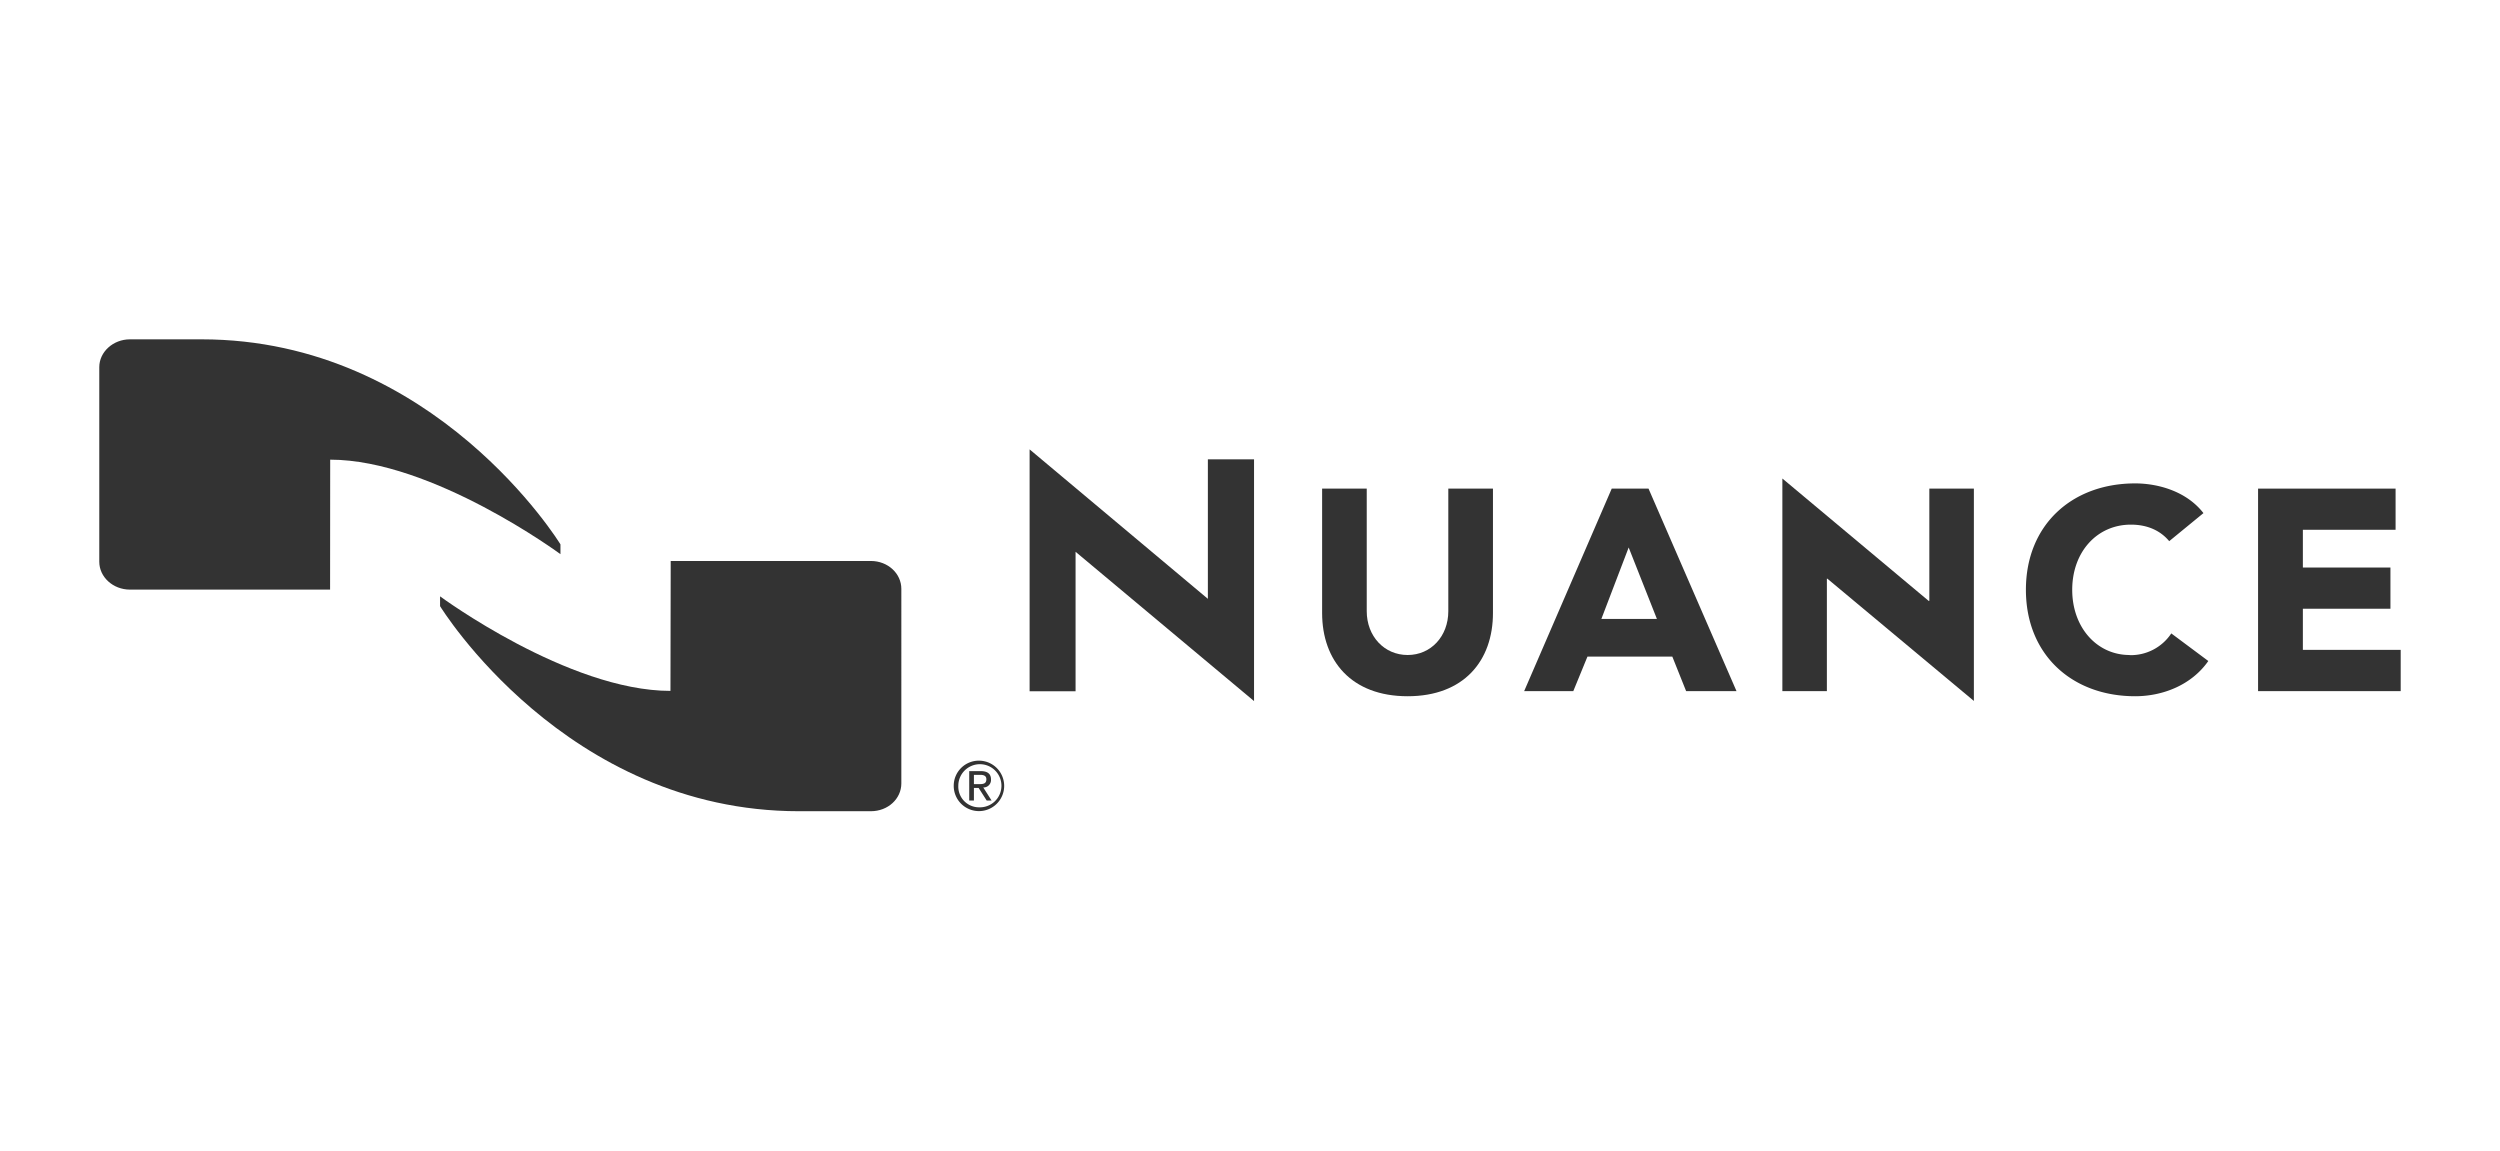
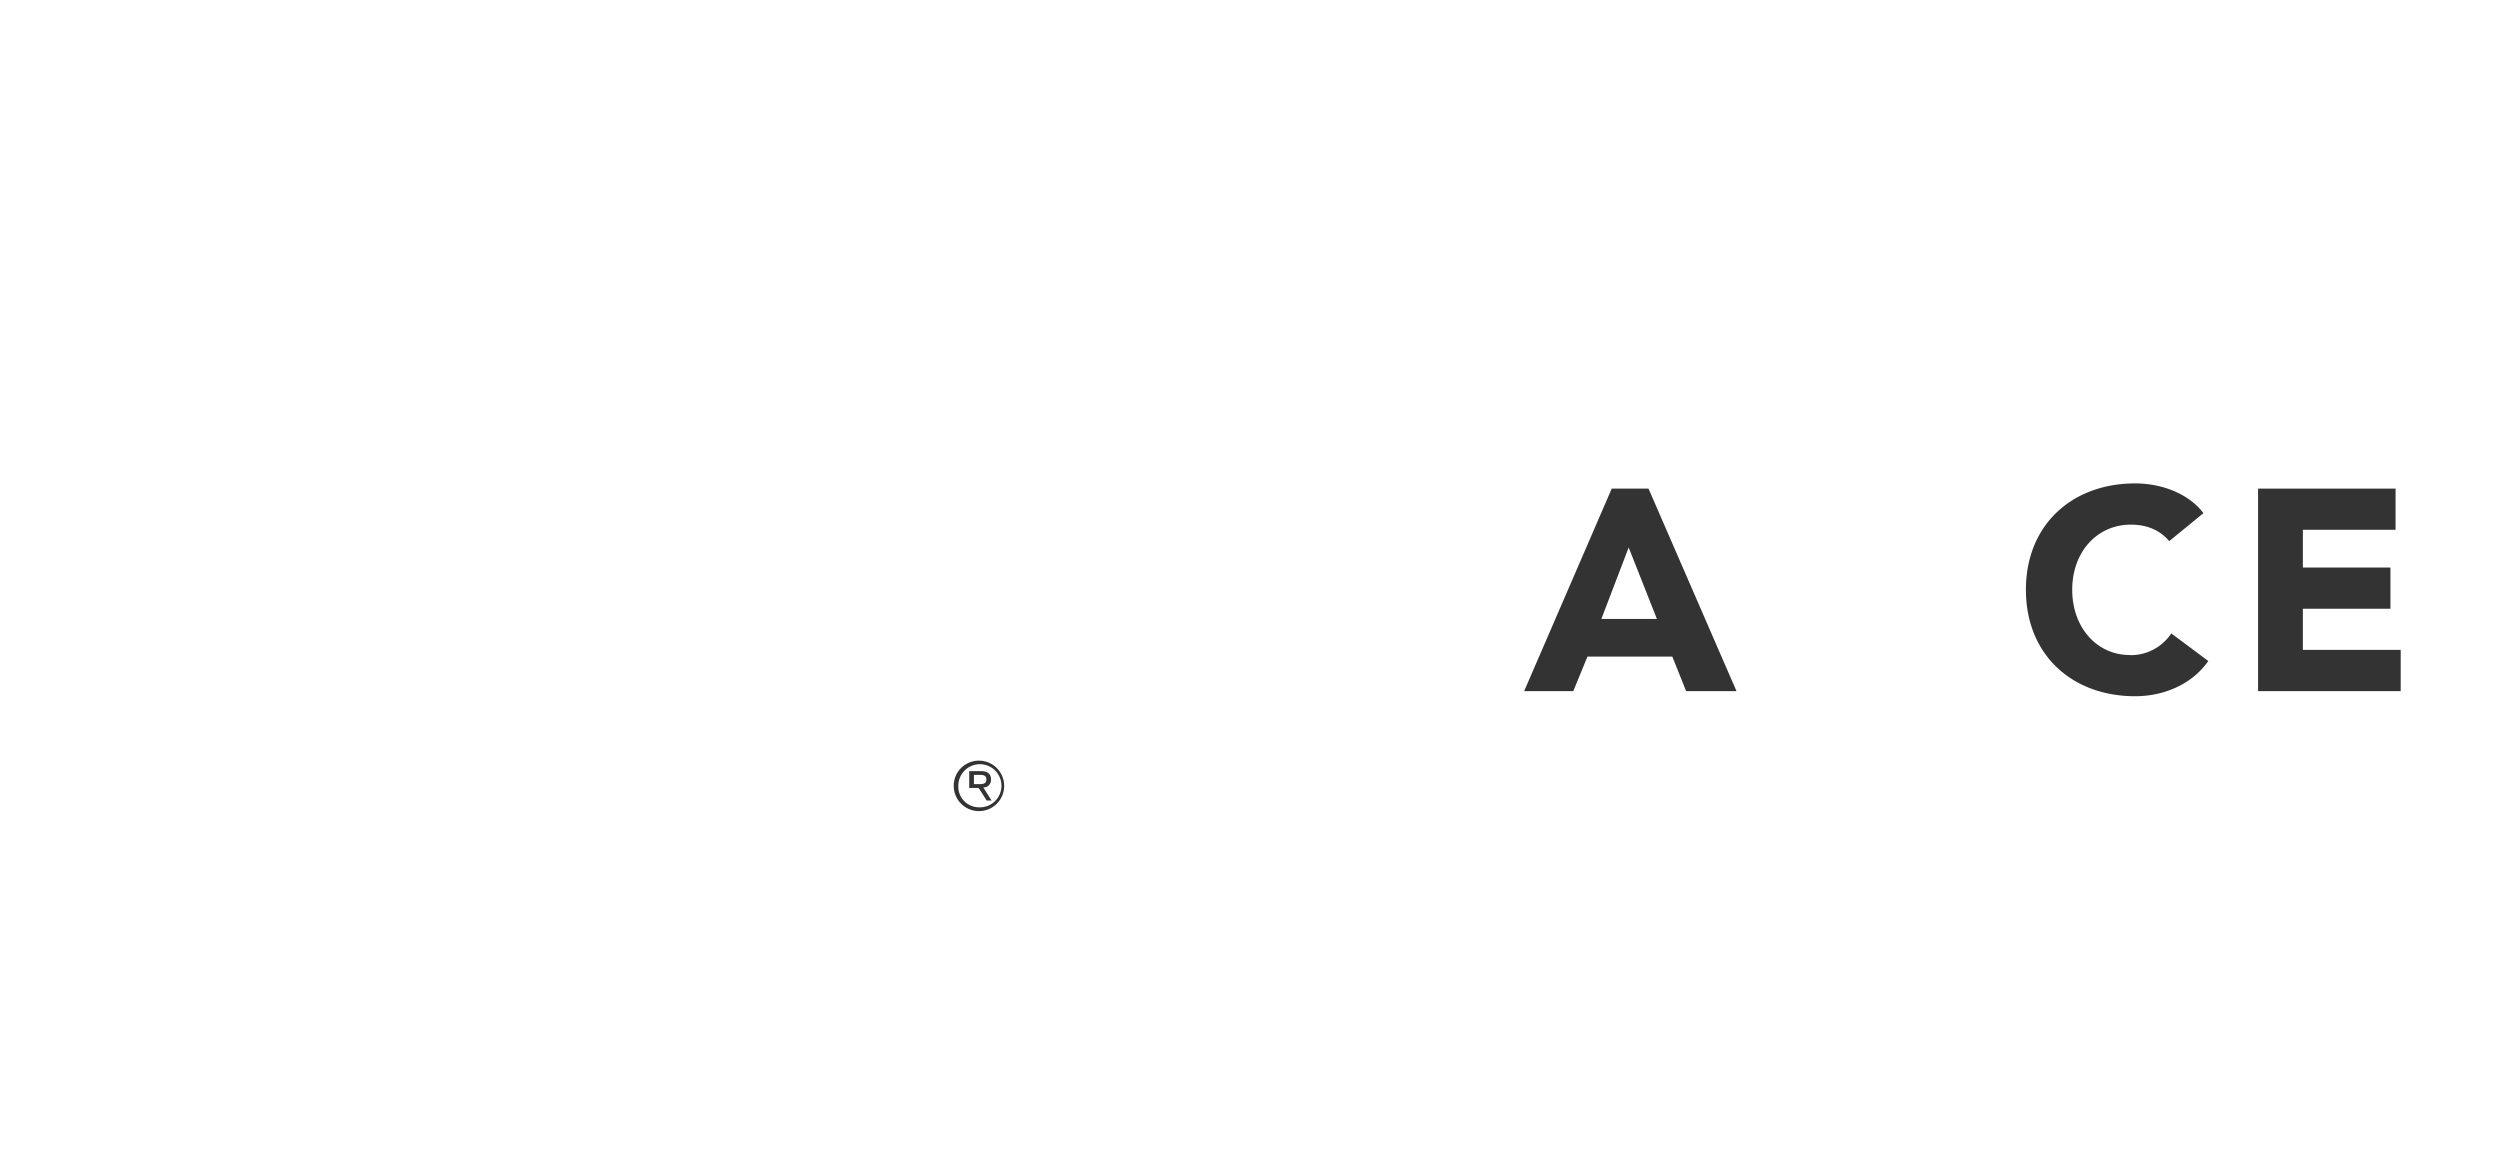
<svg xmlns="http://www.w3.org/2000/svg" id="e23873e3-711a-4977-bfda-3590905c2d71" data-name="Layer 1" viewBox="0 0 724.5 333.43">
  <defs>
    <style>.a4cd2323-af7b-42f1-be02-b5fb45a3fca1{fill:#333;}</style>
  </defs>
  <title>Nuance_logo</title>
-   <polygon class="a4cd2323-af7b-42f1-be02-b5fb45a3fca1" points="311.7 159.91 311.7 200.33 298.38 200.33 298.38 133.59 298.38 130.23 350.04 173.54 350.04 133.11 363.42 133.11 363.42 200.29 363.42 203.17 311.7 159.91" />
-   <path class="a4cd2323-af7b-42f1-be02-b5fb45a3fca1" d="M419.72,177.13c0,7.23-5,12.69-11.79,12.69s-11.85-5.46-11.85-12.69V141.6H383.15v36.05c0,13.84,8.48,24.12,24.78,24.12s24.73-10.28,24.73-24.12V141.6H419.72Z" />
  <path class="a4cd2323-af7b-42f1-be02-b5fb45a3fca1" d="M467.08,141.6,441.7,200.29h14.24l4.1-10h24.6l4,10h14.6l-25.5-58.69Zm-3,37.76,7.91-20.7,8.18,20.7Z" />
-   <polygon class="a4cd2323-af7b-42f1-be02-b5fb45a3fca1" points="559.12 174.14 558.93 174.14 516.53 138.67 516.53 141.6 516.53 200.29 529.43 200.29 529.43 167.7 529.57 167.7 572.03 203.13 572.03 200.29 572.03 141.6 559.12 141.6 559.12 174.14" />
  <path class="a4cd2323-af7b-42f1-be02-b5fb45a3fca1" d="M617.15,189.82c-9.43,0-16.62-7.93-16.62-18.9s7.19-18.88,17-18.88c4.81,0,8.56,1.73,11.11,4.79l9.92-8.13c-4.94-6.38-13.25-8.61-19.79-8.61-18.28,0-31.66,12-31.66,30.83s13.38,30.85,31.66,30.85c8,0,16.33-3.24,21.2-10.21l-10.73-8a14.07,14.07,0,0,1-12.08,6.3" />
  <polygon class="a4cd2323-af7b-42f1-be02-b5fb45a3fca1" points="667.37 188.33 667.37 176.41 692.75 176.41 692.75 164.47 667.37 164.47 667.37 153.53 694.24 153.53 694.24 141.6 654.39 141.6 654.39 200.29 695.72 200.29 695.72 188.33 667.37 188.33" />
-   <path class="a4cd2323-af7b-42f1-be02-b5fb45a3fca1" d="M95.69,133.21c29.61,0,66.73,27.39,66.73,27.39v-2.84s-36.29-59.42-104-59.42H37.66c-4.88,0-8.89,3.65-8.89,8.06v56.39c0,4.45,4,8.08,8.89,8.08h58Z" />
-   <path class="a4cd2323-af7b-42f1-be02-b5fb45a3fca1" d="M194.3,200.22c-29.62,0-66.77-27.4-66.77-27.4v2.84s36.32,59.43,104,59.43h20.84c5,0,8.84-3.63,8.84-8.06V170.66c0-4.45-3.89-8.09-8.84-8.09h-58Z" />
-   <path class="a4cd2323-af7b-42f1-be02-b5fb45a3fca1" d="M283.72,220.44a7.31,7.31,0,1,1-7.33,7.26,7.27,7.27,0,0,1,7.33-7.26m0,13.52a6.25,6.25,0,1,0-6-6.26,6,6,0,0,0,6,6.26m-2.84-10.49h3.31c2,0,3,.79,3,2.41a2.17,2.17,0,0,1-2.24,2.33l2.41,3.78h-1.42l-2.33-3.64h-1.37V232h-1.36Zm1.36,3.77h1.37c1.15,0,2.24,0,2.24-1.41,0-1.14-1-1.28-1.87-1.28h-1.74Z" />
+   <path class="a4cd2323-af7b-42f1-be02-b5fb45a3fca1" d="M283.72,220.44a7.31,7.31,0,1,1-7.33,7.26,7.27,7.27,0,0,1,7.33-7.26m0,13.52a6.25,6.25,0,1,0-6-6.26,6,6,0,0,0,6,6.26m-2.84-10.49h3.31c2,0,3,.79,3,2.41a2.17,2.17,0,0,1-2.24,2.33l2.41,3.78h-1.42l-2.33-3.64h-1.37h-1.36Zm1.36,3.77h1.37c1.15,0,2.24,0,2.24-1.41,0-1.14-1-1.28-1.87-1.28h-1.74Z" />
</svg>